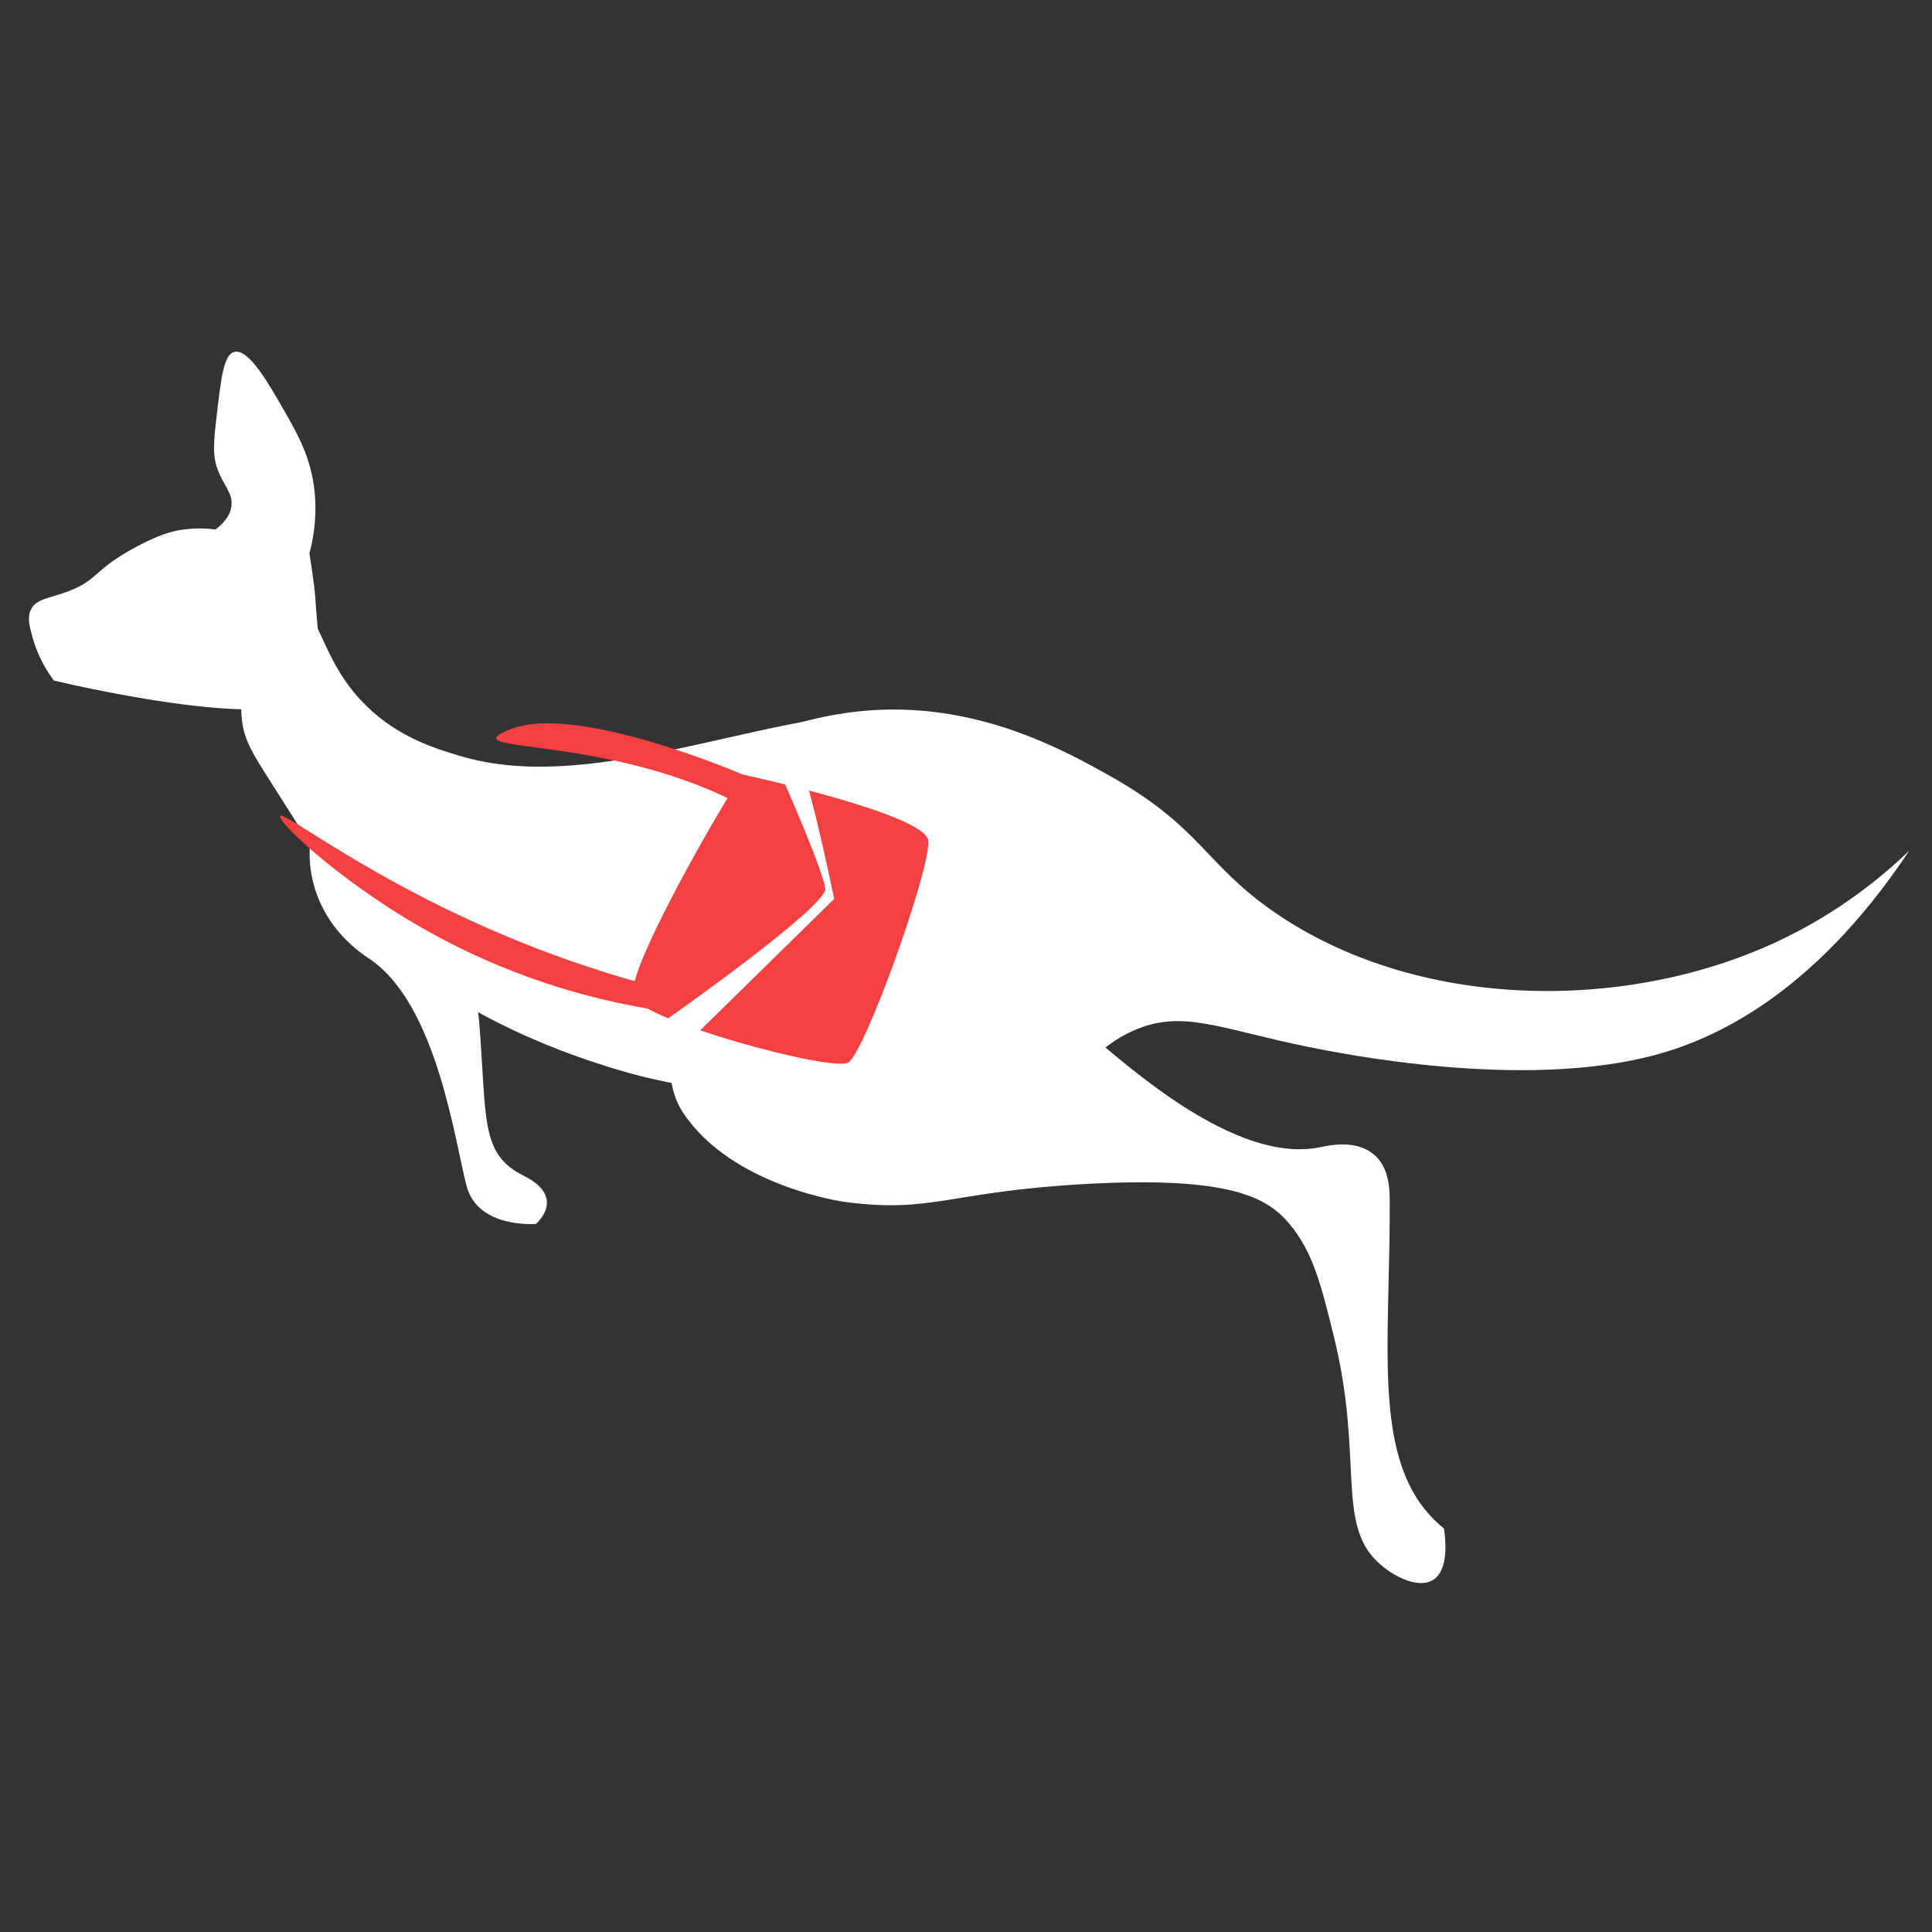
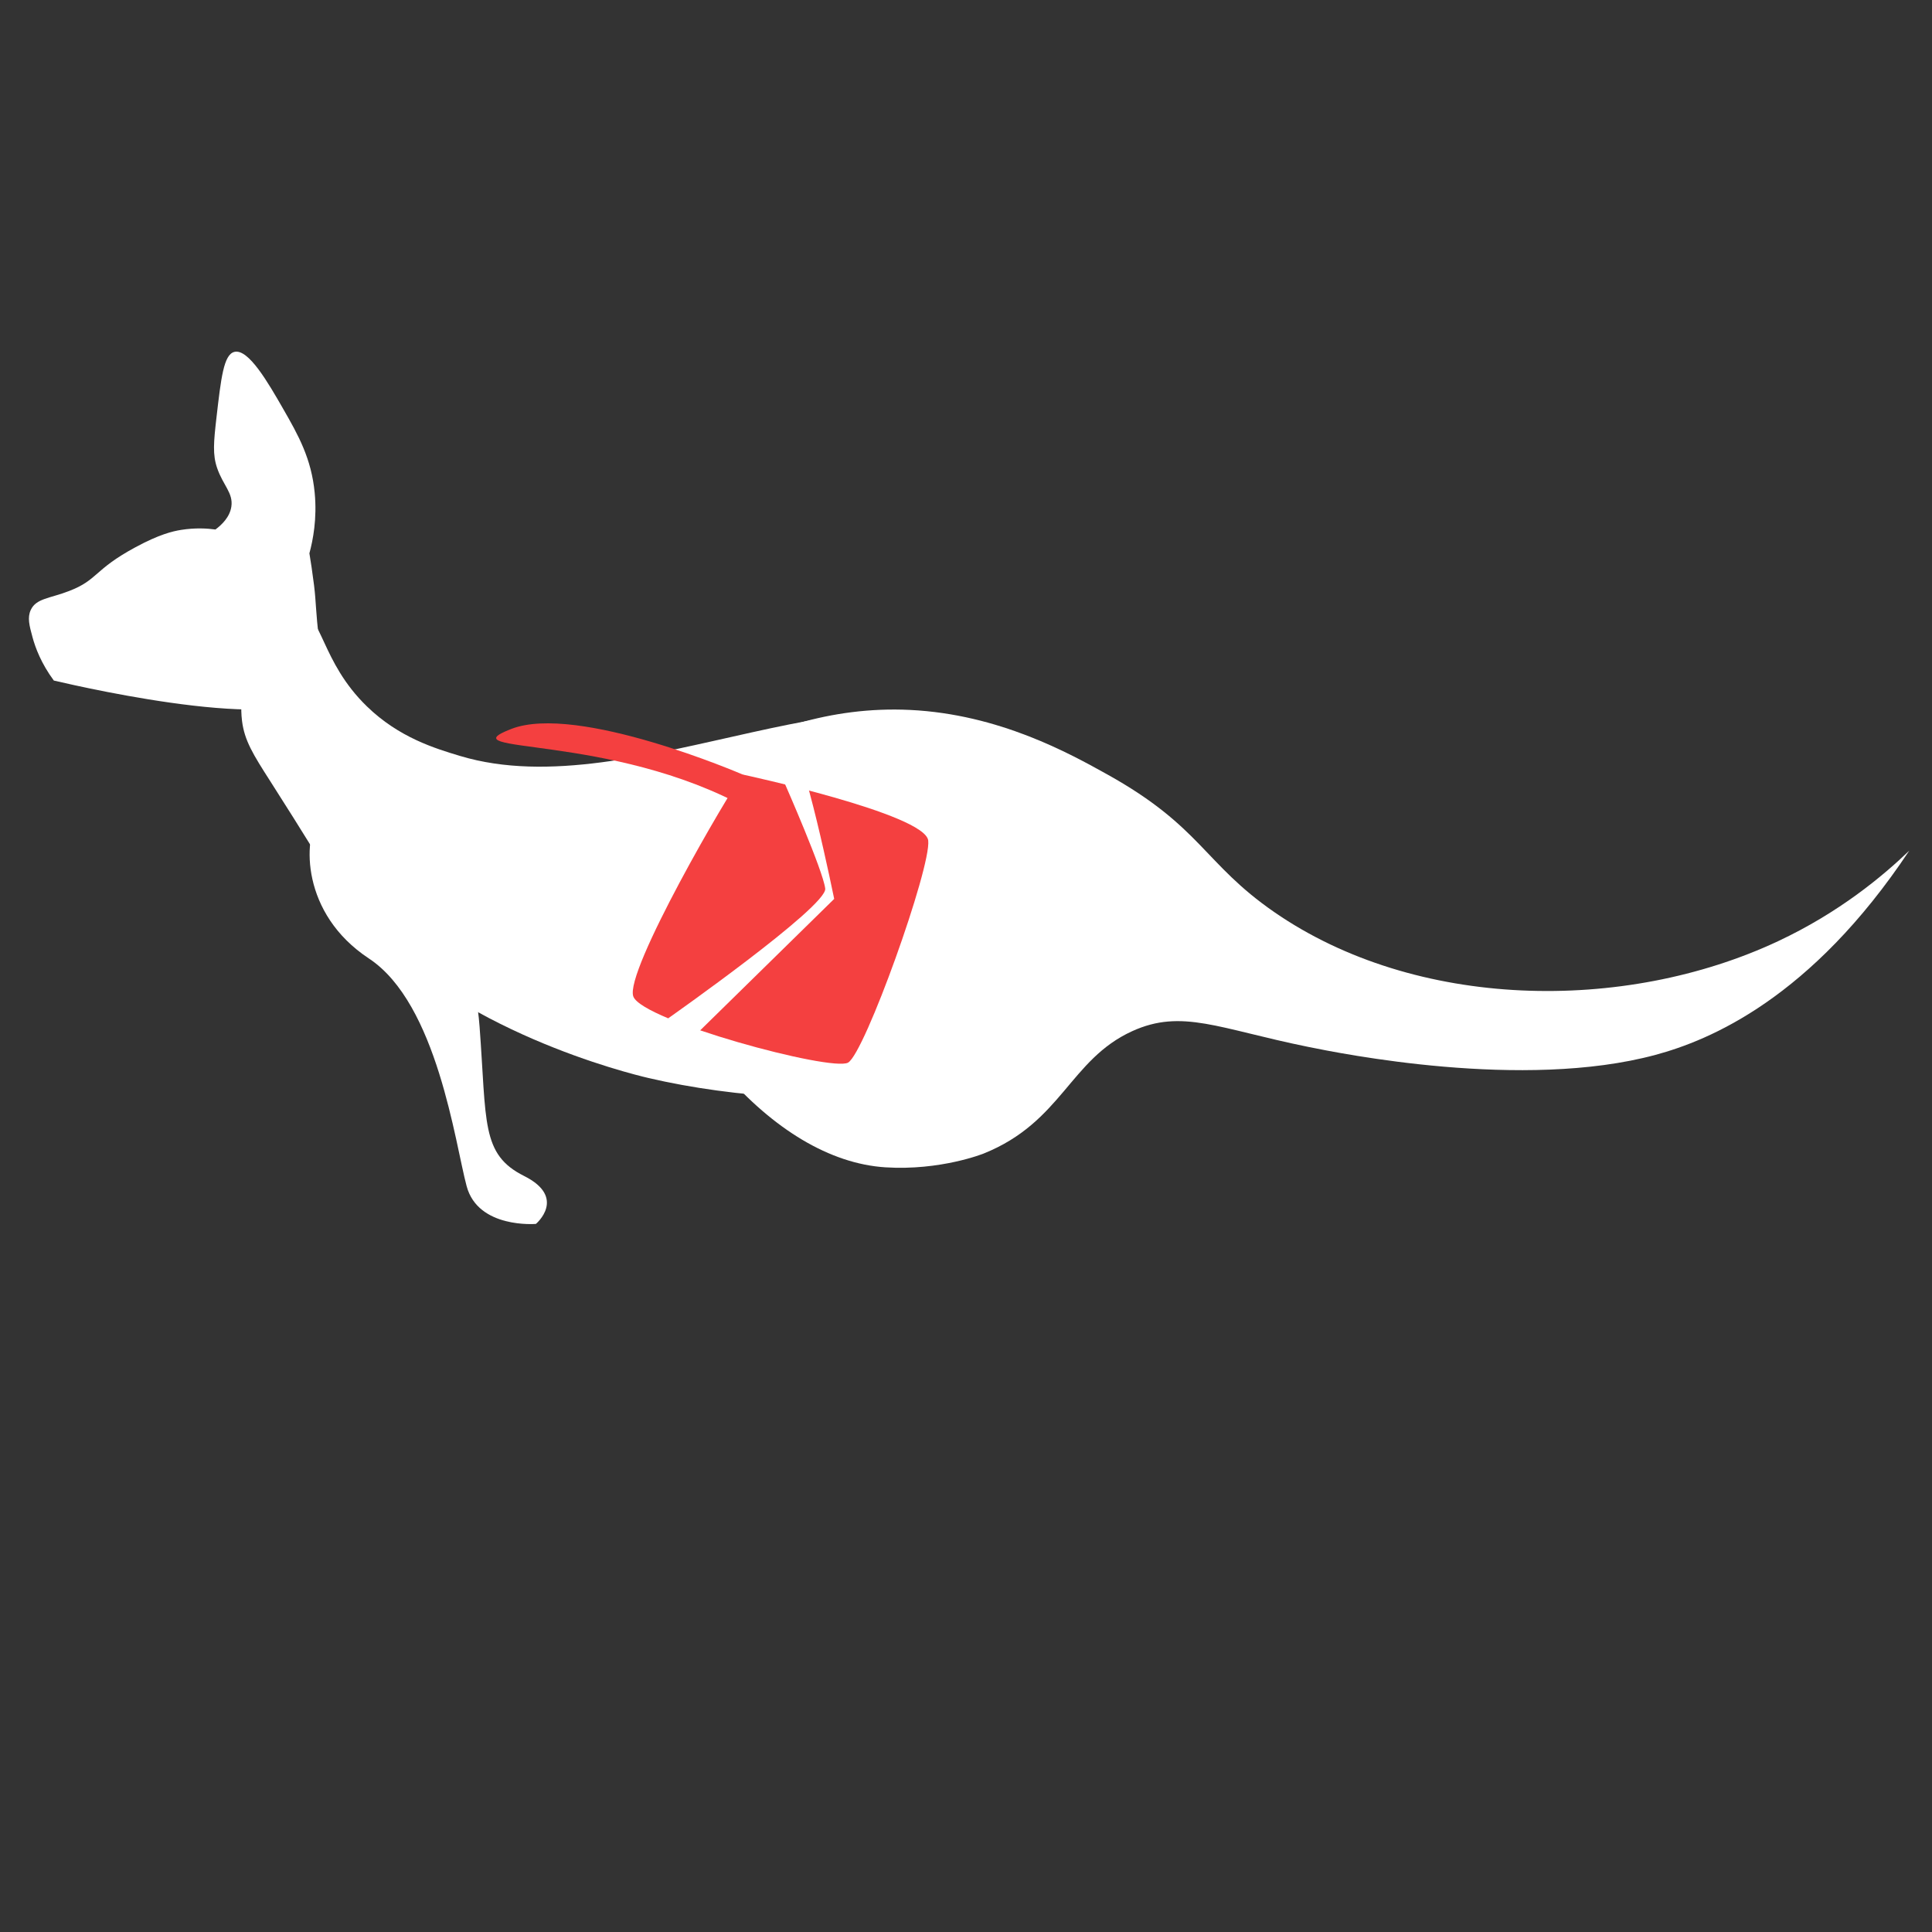
<svg xmlns="http://www.w3.org/2000/svg" xmlns:ns1="http://sodipodi.sourceforge.net/DTD/sodipodi-0.dtd" xmlns:ns2="http://www.inkscape.org/namespaces/inkscape" id="Layer_10" data-name="Layer 10" viewBox="0 0 1000 1000" version="1.1" ns1:docname="KasarahLogo-Header-Menu.svg" ns2:version="1.1.2 (0a00cf5339, 2022-02-04)">
  <rect x="0" y="0" width="1000" height="1000" fill="#333333" stroke="none" />
  <ns1:namedview id="namedview111" pagecolor="#ffffff" bordercolor="#666666" borderopacity="1.0" ns2:pageshadow="2" ns2:pageopacity="0.0" ns2:pagecheckerboard="0" showgrid="false" ns2:zoom="0.807" ns2:cx="250.92937" ns2:cy="503.71747" ns2:window-width="1920" ns2:window-height="1016" ns2:window-x="0" ns2:window-y="0" ns2:window-maximized="1" ns2:current-layer="Layer_10" ns2:lockguides="true" />
  <defs id="defs86">
    <style id="style84">
      .cls-1 {
        fill: #fff;
      }

      .cls-2 {
        fill: #f44040;
      }
    </style>
  </defs>
  <g id="g108" transform="matrix(2.497,0,0,2.497,-841.491,-546.966)">
    <path class="cls-1" d="m 401.14,333.77 c 0.26,1.54 0.61,3.83 0.96,6.61 0.44,3.57 0.36,5.81 1,10.82 0.84,6.56 1.57,8.54 0.79,10.38 -4.36,10.26 -48.64,0.19 -55.73,-1.46 -2.62,-3.54 -3.82,-6.79 -4.41,-8.95 -0.68,-2.48 -1.1,-4.11 -0.37,-5.69 1.12,-2.4 3.87,-2.35 7.94,-3.92 6.03,-2.32 5.07,-4.39 13.77,-9.08 4.96,-2.68 7.71,-3.31 9.45,-3.59 2.94,-0.47 5.44,-0.31 7.12,-0.08 1.34,-1 2.98,-2.58 3.3,-4.76 0.41,-2.81 -1.71,-4.37 -2.95,-7.98 -0.95,-2.75 -0.73,-5.32 -0.14,-10.44 0.95,-8.24 1.5,-13.05 3.69,-13.63 2.92,-0.77 7.05,6.42 10.12,11.77 3.17,5.51 5.87,10.34 6.55,17.42 0.52,5.4 -0.36,9.85 -1.1,12.58 z" id="path90" />
    <path class="cls-1" d="m 398.92,345.87 c 4.95,0.32 4.52,10.28 14.14,19.61 6.65,6.45 14.06,8.69 19.31,10.27 36.37,10.94 86.2,-23.12 116.36,-2.63 8.91,6.06 14.14,16.87 15.38,19.41 1.27,2.63 9.48,19.58 5.13,31.76 -8.32,23.3 -61.61,26.69 -97.89,18.2 -3.75,-0.88 -40.03,-9.75 -59.38,-32.51 -5.41,-6.36 -4.63,-6.6 -18.98,-29.05 -3.54,-5.53 -5.31,-8.37 -5.82,-12.45 -1.34,-10.86 6.21,-22.97 11.76,-22.61 z" id="path92" />
-     <path class="cls-1" d="m 538.74,402.98 c 9.23,16.36 19.31,26.36 25.98,32 9.56,8.08 29.78,25.17 45.9,21.88 2.11,-0.43 7.96,-1.77 11.7,2 2.67,2.69 2.74,6.91 2.75,8.91 0.12,25.97 -2.74,46.51 4.64,60.18 1.11,2.06 3.09,5.08 6.6,7.94 0.19,1.2 1.12,7.44 -1.53,10.09 -2.95,2.95 -8.94,0.03 -12.36,-3.29 -8.39,-8.16 -2.82,-21.82 -8.91,-46.54 -2.62,-10.64 -4.35,-17.66 -9.29,-23.48 -4.48,-5.28 -11.91,-9.85 -42.09,-8.2 -28.44,1.55 -31.93,6.17 -50.15,3.7 0,0 -23.29,-3.17 -33.42,-18.53 -0.15,-0.22 -0.26,-0.4 -0.38,-0.61 -6.36,-10.69 1.13,-32.2 8.7,-41.87 10.94,-13.97 32.09,-15.99 51.88,-4.17 z" id="path94" />
    <path class="cls-1" d="m 461.94,393.58 c 6.01,-6.02 30.36,-28.99 63.71,-27.37 18.49,0.9 33.1,9.04 40.92,13.39 19.45,10.83 19.94,18.4 34.55,28.5 29.32,20.29 72.5,21.03 104.45,6.05 12.72,-5.97 21.75,-13.53 27.2,-18.77 -20.37,30.66 -41.43,39.32 -52.6,42.33 -27.45,7.41 -65.38,-0.31 -72.07,-1.67 -18.45,-3.75 -26.12,-7.93 -36.41,-3.24 -12.97,5.92 -14.56,18.84 -30.8,25.37 0,0 -8.93,3.59 -20.39,2.85 -22.99,-1.49 -46.73,-28.57 -58.56,-67.45 z" id="path96" />
    <path class="cls-1" d="m 424.85,404.16 c 0,0 10.07,7.8 11.56,27.68 1.49,19.88 0.27,26.49 9.22,30.97 8.96,4.48 2.46,9.94 2.46,9.94 0,0 -11.98,1.03 -14.36,-7.82 -2.39,-8.85 -6.08,-37.84 -20.25,-47.19 -14.17,-9.35 -13.6,-24.8 -10.48,-29.19" id="path98" />
    <path class="cls-2" d="m 490.95,379.6 c 0,0 37.81,8.13 38.46,13.68 0.64,5.55 -13.16,44.13 -16.62,46.04 -3.46,1.91 -42.54,-8.64 -44.5,-13.69 -1.97,-5.05 19.94,-42.59 22.67,-46.03 z" id="path100" />
    <path class="cls-2" d="m 490.95,379.6 c 0,0 -34.21,-14.79 -47.97,-9.45 -13.76,5.34 20.62,0.72 49.05,16.5 28.43,15.78 -1.08,-7.05 -1.08,-7.05 z" id="path102" />
-     <path class="cls-2" d="m 471.26,428.12 c -10.65,-1.83 -26.01,-5.65 -42.62,-14.44 -20.04,-10.61 -34.32,-24.44 -33.57,-25.49 0.81,-1.14 18.67,13.37 48.59,25.63 13.64,5.59 25.39,8.91 33.41,10.87" id="path104" />
    <path class="cls-1" d="m 499.76,381.66 c 0,0 7.87,17.89 8.3,21.59 0.43,3.7 -32.56,26.89 -32.56,26.89 l 5.66,3.45 28.76,-28.21 c 0,0 -6.56,-32.26 -9.04,-31.95 -2.48,0.31 -1.12,8.24 -1.12,8.24 z" id="path106" />
  </g>
</svg>